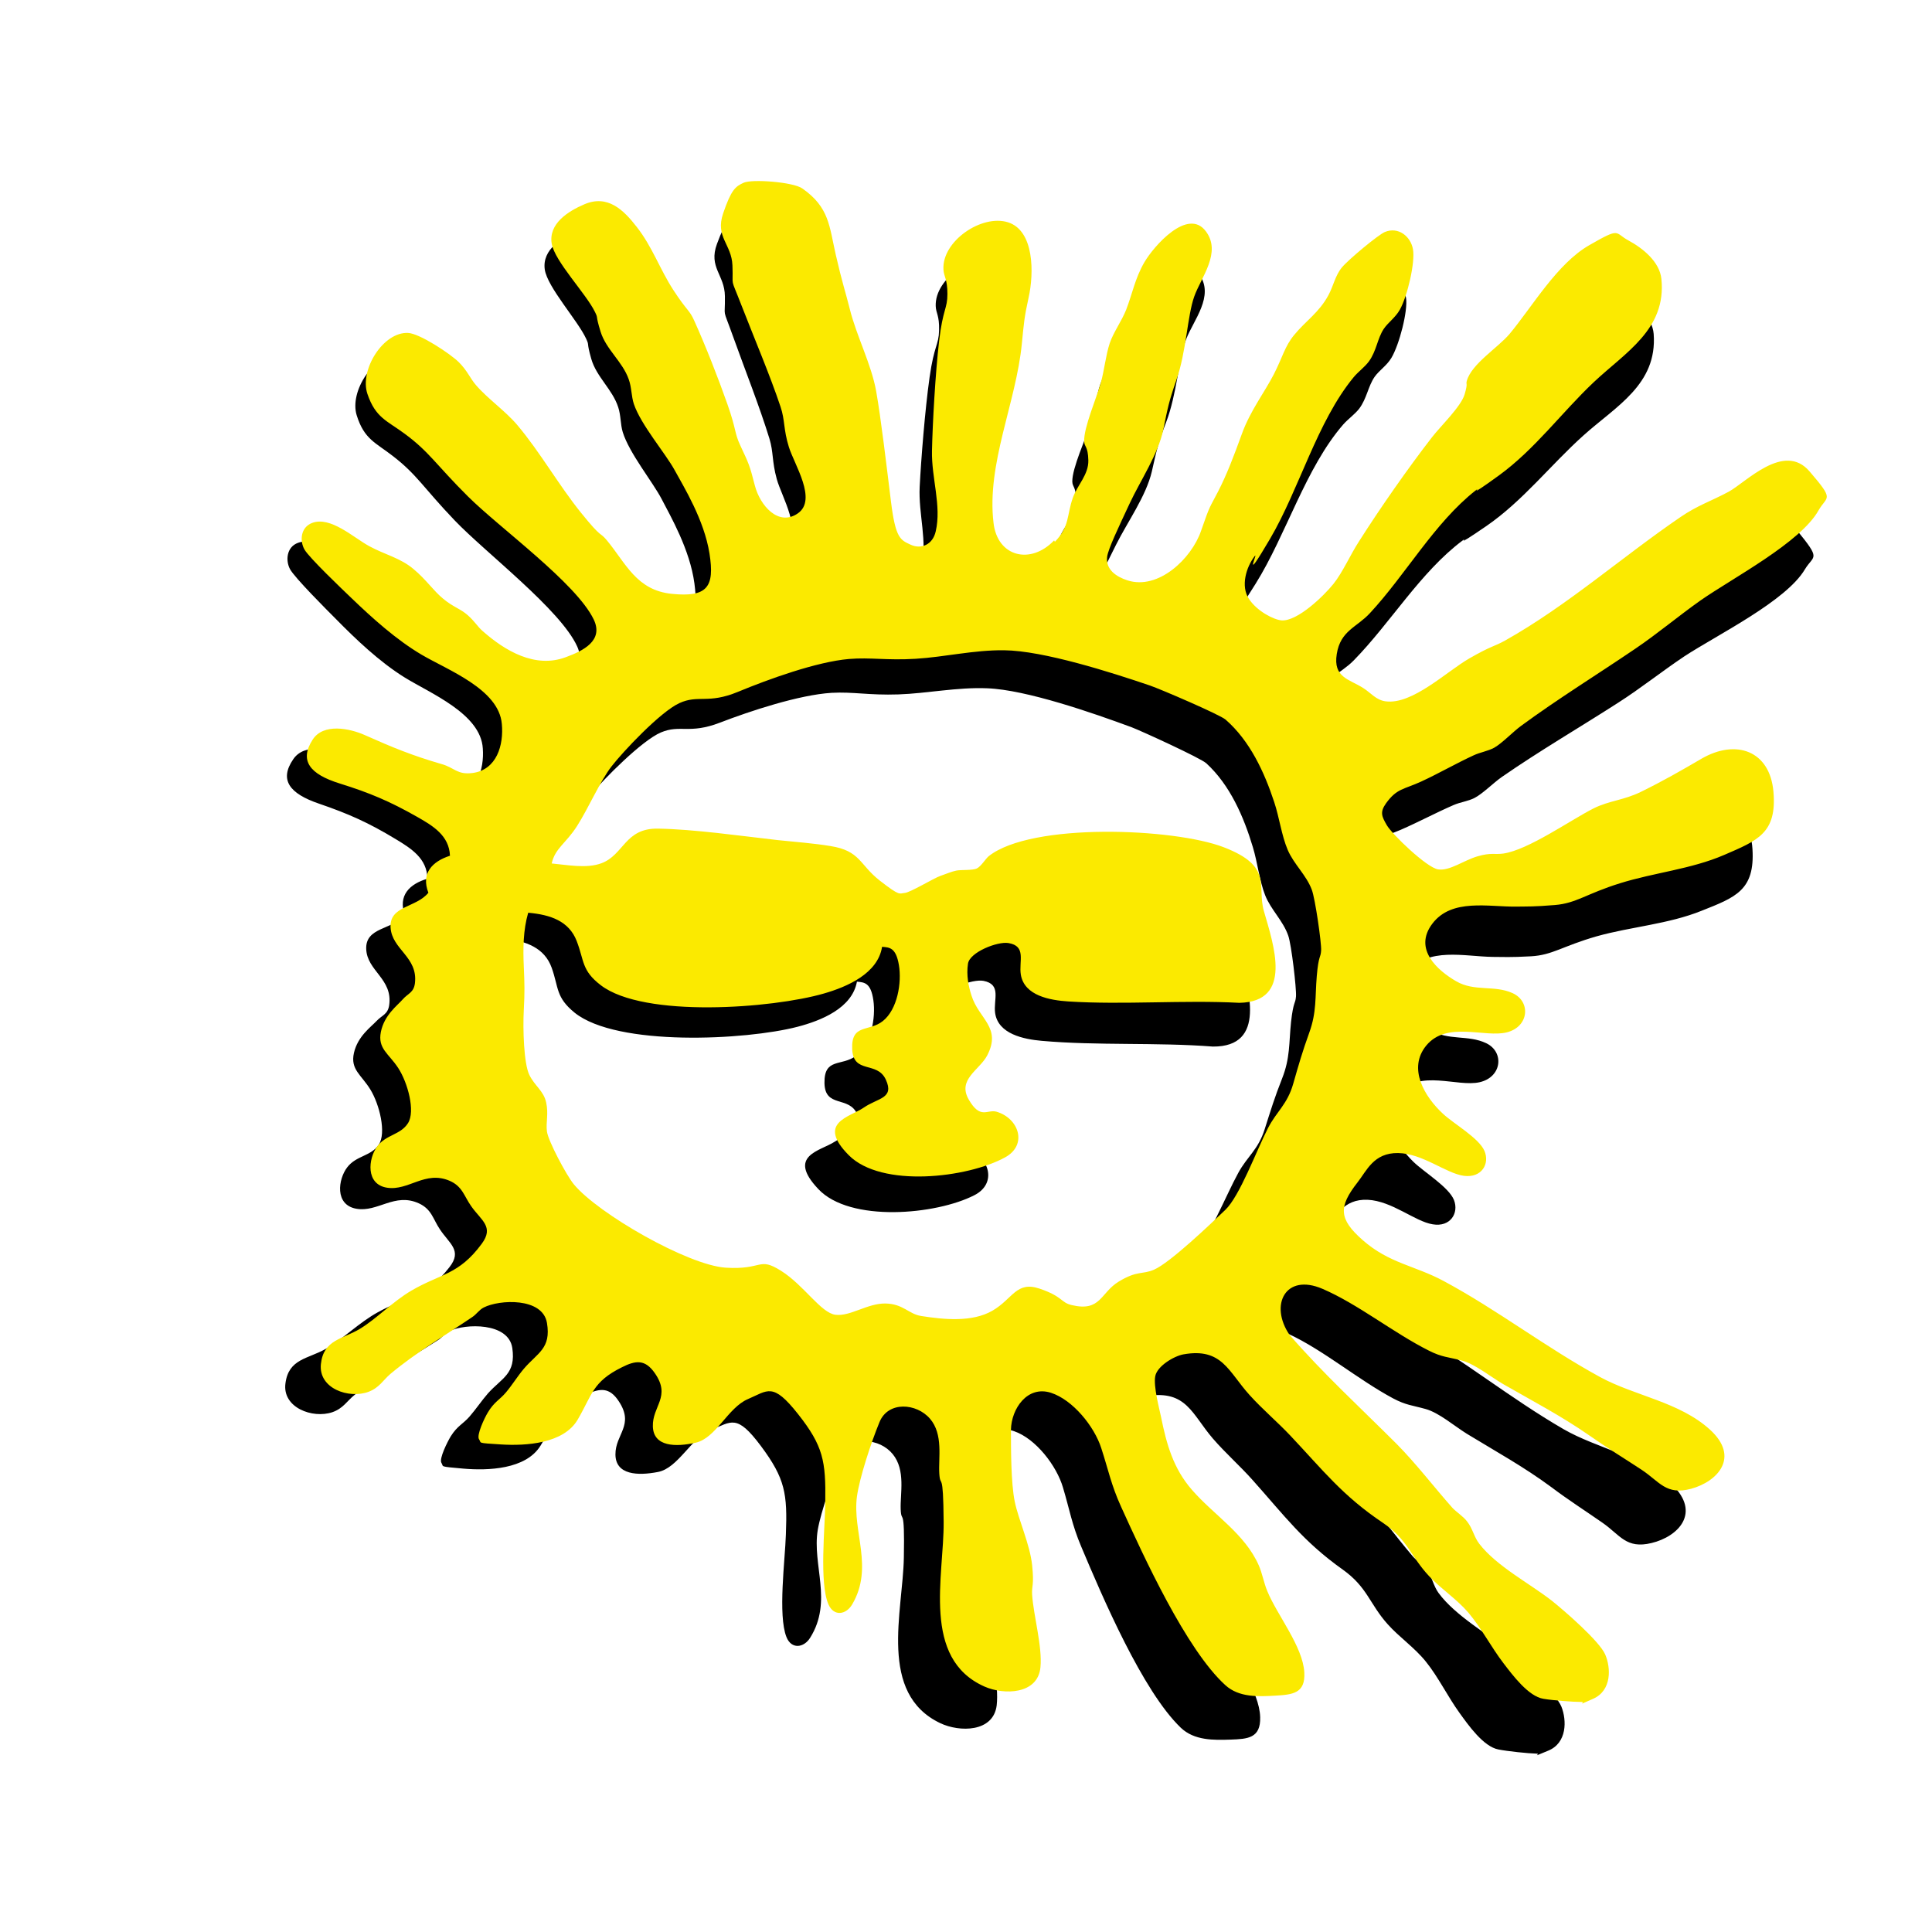
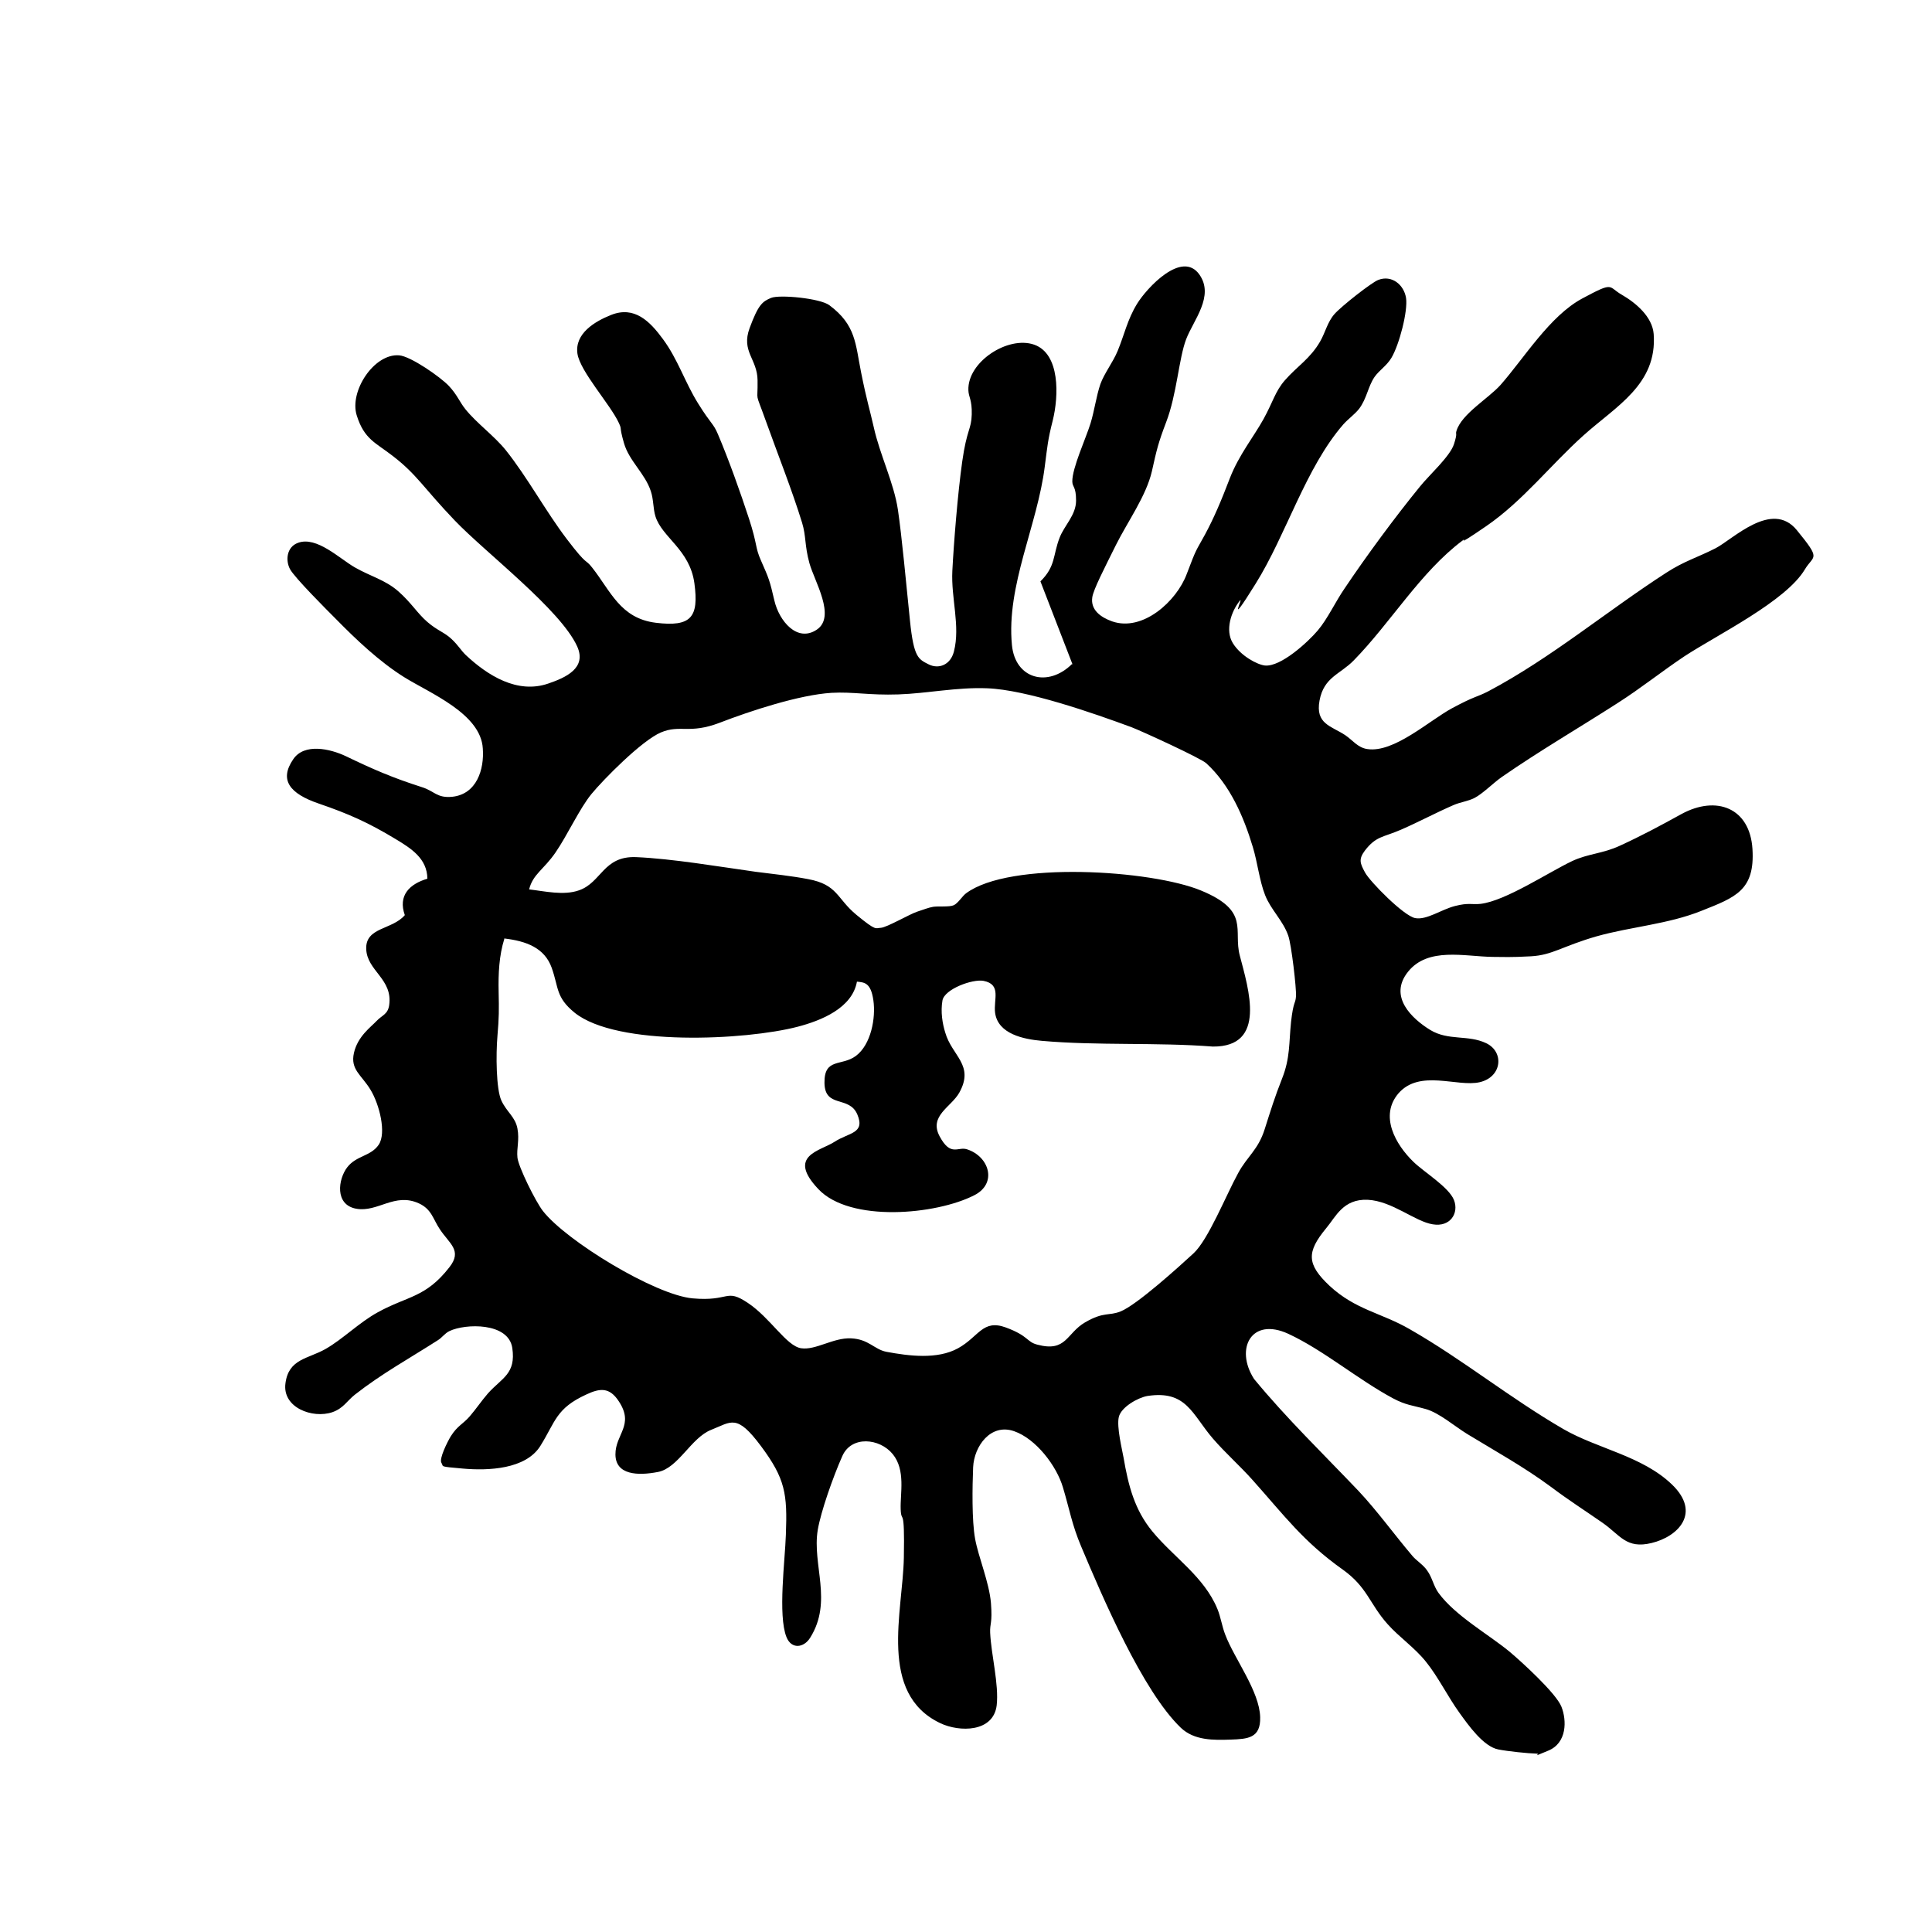
<svg xmlns="http://www.w3.org/2000/svg" id="Layer_1" version="1.1" viewBox="0 0 976 976">
  <defs>
    <style>
      .st0 {
        fill: #fbea00;
      }
    </style>
  </defs>
-   <path d="M525.6,293.7c7.8-7.7,6.2-13.1,9.7-22.1,2.4-6.2,8.3-11.4,8.3-18.7s-1.8-6.6-1.9-9.6c-.1-6.9,6.9-21.9,9.2-29.4,2-6.5,2.9-13.8,5-19.9,2-5.5,6.3-10.9,8.7-16.7,3.4-8.2,4.9-15.8,9.8-23.8,4.9-8,22.7-27.3,31.5-14.8,7.7,10.9-3,23-6.7,32.7s-4.7,27.9-10.1,41.9c-4,10.5-4.8,14-7.2,24.8-2.9,12.5-12.3,25.5-18.1,37.1-5.8,11.7-11.4,22.5-12,26.5-1,6.5,4.4,10.2,10,12.2,15.5,5.4,32.6-10.2,37.7-23.9,5.2-13.8,4.6-11.4,9.2-19.9s8.3-17.3,12.7-28.8c4.5-11.5,12.1-20.9,16.9-29.6s5.9-14,10.8-19.6c6.1-7,12.8-10.9,17.8-19.6,2.6-4.5,3.7-9.8,7.2-13.8s18.9-16.1,22.2-17.3c6.8-2.6,12.9,2.4,14,9.1,1,6.6-3.4,23.6-7.4,30.3-2.4,4-6.1,6.2-8.5,9.6-3.3,4.8-3.9,10.9-7.8,16.1-2.3,2.9-5.5,5.1-8,7.9-19.1,22-28.8,55.7-44.3,80.5-15.4,24.8-5.6,5.6-8,8.6-4.4,5.5-7.5,14.9-3.5,21.4s12.4,10.9,16.2,11.3c8,.8,21.7-11.8,26.7-17.7s8.9-14.5,13.6-21.3c11-16.4,25.6-36.2,38.1-51.5,4.4-5.5,15.1-15.1,17.1-21.3s.6-4.7,1.3-6.8c2.6-8.5,16.1-16.3,22.2-23.1,11.9-13.5,24.9-34.9,41.3-43.7s12.8-6,20-1.9c7.1,4.1,15.4,11.1,16.1,19.8,1.9,25.6-19.2,36.6-35.5,51.3-16.5,14.8-30.6,33.1-49.1,45.8-18.5,12.7-8,4.4-12,7.3-21.2,15.9-36.3,41.5-54.9,60.5-6.9,7.1-15.1,8.4-17.3,20.3s5.9,12.8,13,17.5c3.7,2.5,6.3,6.3,11.1,7,13.4,2.1,31.2-14.3,42.8-20.6,11.7-6.3,12.4-5.5,18.4-8.6,31.7-16.8,59.7-40.4,89.9-59.9,8.9-5.8,16-7.8,24.8-12.3s28.5-24.6,41.1-9.2c12.5,15.3,8.6,12.4,4.1,19.8-9.5,16.1-44.3,33.1-60.8,43.9-11.4,7.6-22.1,16.2-33.7,23.6-19.6,12.6-39.4,24.1-58.6,37.4-4.3,3-9.7,8.5-13.8,10.6-3.3,1.7-7.2,2.1-10.6,3.6-9,3.9-17.7,8.6-26.7,12.5s-12.4,3.1-18.1,10.5c-3.3,4.4-2.4,6.5.1,11.1s19.5,21.9,25.3,23,13.1-4.3,20.1-6.1,8.5-.6,13-1.1c12.6-1.5,34.2-15.9,46.2-21.6,8.1-3.8,15.4-3.7,24.2-7.8,11.3-5.2,20.4-10.1,31.1-16,17.5-9.5,34.5-3.2,35.8,17.7,1.3,20.9-8.6,24.4-25.7,31.2-16.9,6.8-35.5,8-53,12.9-17.4,5-22.3,9.5-33.2,10.1s-13.6.3-19.4.3c-14.2-.2-32.6-5.1-42.7,7.5-10.1,12.6,2.1,23.8,11.2,29.4,9.2,5.6,19.1,2.3,28.3,6.7s8,17.1-3.3,19.7c-11.3,2.6-30.2-6.7-41,5.6-9.8,11.4-1.5,25.9,7.6,34.7,5.4,5.2,17.8,12.7,20.4,19.2,2.6,6.6-1.8,13.8-10.7,12.3-9-1.4-20.5-11.8-32.9-12.4-12.4-.5-16.1,8.6-20.9,14.3-10,12.1-10,18.2,1.7,29.2,13.2,12.2,26.2,13.6,40.5,21.9,26.6,15.2,50.6,34.8,77.7,50.5,17.2,9.9,39.7,13.5,54.7,27.9,15,14.4,3.1,26.4-10.3,29.6-12.8,3.1-15.8-4-24.7-10.2s-17.1-11.4-26-18.1c-13.8-10.2-28-18-42.6-26.9-6.3-3.9-14-10.6-20.8-12.5s-9.9-1.9-16.5-5.4c-17.7-9.5-35.2-24.4-52.9-32.6-18.6-8.6-27.1,7.5-17.3,22.8,16.3,19.8,35,37.9,52.8,56.6,9.4,10,18.2,22.2,27.2,32.8,1.9,2.3,5.5,4.5,7.4,7.3,2.7,3.7,3.2,7.8,5.8,11.4,8.5,11.6,25.1,20.8,35.9,29.7,6.3,5.3,23.5,21,26.2,27.8s2.9,18.3-6.7,22.2c-9.6,4-3.6,1.5-5.7,1.5-4.5-.1-14.8-1.2-19.4-2.1-7.6-1.4-15.3-12.4-19.7-18.5-6-8.3-10.7-18.1-17-25.9-5.7-7.1-13.4-12.3-19.3-18.9-9.2-10.3-10.2-18.7-22.7-27.6-20-14.2-29.5-27.3-45.5-45.2-6.4-7.2-13.8-13.7-20.1-21-10.5-12.2-13.3-24.5-33-21.5-4.8.8-13.3,5.6-14.5,10.6s1.7,16.6,2.4,20.6c2.4,14,5.5,26.3,14.6,37.3,10.8,13.1,26.1,22.8,32.8,39.1,1.7,4.1,2.3,8.8,4,13.1,4.6,12.1,17.3,28.5,17.6,41.6.3,10.6-6.3,11-14.9,11.3s-18.4.5-25.2-6c-19.3-18.5-39.6-66.1-50.3-91.5-4.7-11.1-5.9-18.8-9.2-29.8-3.2-11-13.7-24.7-24.7-28.5-11.8-4.1-20.2,7.5-20.7,18.2-.4,9.8-.7,26.9,1,36.2,1.7,9.3,7.1,21.9,8,32.4.8,10.5-.6,10.1-.4,15,.5,11.1,4.5,26.1,3.3,36.7-1.7,13.7-18.8,13.6-28.5,9-31.5-15-18.9-56.3-18.4-83.6s-1.3-16.6-1.6-24.5,2.6-19.7-4-27.8-20.9-9.5-25.5,1c-4.7,10.6-10.8,27.9-12.4,37.3-2.9,17.7,7.7,36-3.8,54.4-3.2,5.2-9.5,6-12-.3-4.4-11-.7-39-.3-51.7.8-20.7-.3-28.3-12.6-44.8s-14.9-12.2-25.1-8.2-16.6,19.3-26.9,21.3-21.4,1.5-21.5-8.8,9.7-14.8,1.7-26.9c-4.7-7.2-9.5-6.7-16.5-3.4-15.2,7-15.4,13.5-23.1,25.9-7.4,11.9-26.4,12.6-39,11.5s-9.7-.9-11-2.9,3-10.6,4.7-13.4c3.3-5.3,6.2-6.2,9.5-10s6-7.9,9.3-11.7c7.1-7.9,14.2-9.8,12.3-22.9s-23.8-12.4-31.7-8.6c-2.4,1.1-3.8,3.4-6,4.7-14.2,9.1-28.4,16.9-41.9,27.5-3.9,3.1-5.8,6.9-11.3,8.8-10,3.4-25.4-2.3-23.7-14.6,1.6-12.4,11.4-12.3,20.2-17.3s17-13.4,26.5-18.6c15.1-8.3,24.1-7.3,36.1-22.7,6.7-8.5,0-11.9-4.8-19.2-3.5-5.2-4.1-10.1-10.6-13.1-12.3-5.6-20.8,4.7-31.7,2.7s-9.1-14.9-4.5-20.9,11.9-5.5,15.9-11.4.4-20.4-4.2-27.9c-4.6-7.5-10.2-10.1-8.3-18.5s8.6-13.1,11.4-16.1c2.8-3,5.7-3.3,6.4-8,1.9-13.3-11.2-17.3-11.6-28.4s13.1-9.6,19.5-17.1c-3.5-9.9,2.3-15.7,11.4-18.4-.1-10.2-8.2-15.3-16-20-13.7-8.3-23.8-12.8-38.7-17.9-15-5.1-20.2-12-13.1-22.4,5.6-8.4,18.8-5.3,26.6-1.6,13.7,6.6,23.6,10.9,38.3,15.6,6.5,2,7.7,5.7,15.5,4.9,12.3-1.3,16.2-13.8,15.4-24.4-1-17.6-26.7-27.9-39.7-36-12.5-7.8-24.4-19.1-34.6-29.5-4.5-4.5-20.8-20.8-23.1-25.1s-1.8-11.2,4.1-13.3c9.4-3.4,20.8,7.9,28.6,12.4,7.8,4.5,15.4,6.3,22,12.1,6.6,5.8,9.6,11.1,14.7,15.5,5.1,4.4,8.6,5.2,12.2,8.6s4.7,5.7,7.2,8.1c11.1,10.4,26.1,19.8,41.7,14.4,8.8-3,19.5-7.8,14.6-18.7-8.4-18.6-46.2-47.3-61.9-63.7-15.7-16.4-19-23.1-31.2-32.5-8.7-6.8-14.5-8.4-18.3-20.6s8.8-31.3,21.4-30.3c5.8.4,21,11,25.2,15.5s5.4,8.1,8.3,11.7c5.8,7.2,14.4,13.3,20.4,20.7,11,13.8,20.1,30.8,30.9,45,10.8,14.2,9,9.5,12.8,14.4,9.3,11.8,14.2,25.6,32.1,27.8s21.8-2.8,19.5-19.9c-2.3-17.1-12-33.8-16.5-42.5s-16.4-23.2-19.7-33.9c-1.2-3.9-.9-8.4-2.3-12.6-2.9-9-11-15.3-13.6-24.4s-.8-6.3-2.6-10.2c-4.3-9.3-19.6-26-20.9-35-1.4-10.1,8.7-16.2,17-19.5,11.8-4.7,19.6,3.2,26.2,12.2,7.6,10.3,11,21.6,17.7,32.4s7.7,10,10.1,15.7c5.4,12.7,11.4,29.5,15.7,42.7,4.3,13.2,3,14.3,6,21,4.1,9.3,4.4,10,6.8,20.3s11.5,21.3,21.4,14.7-1.2-24.5-3.7-33.6-1.6-13.5-3.7-20.4c-4.9-16-12.5-35.2-18.3-51.4s-4-8.4-4.2-20.6c-.1-10.8-8.4-14.5-4-26.4,4.4-11.9,6.5-13.4,10.8-15.2s24.9.2,29.5,3.7c13.4,10,13.1,19.4,16,33.9,2.9,14.5,4.3,18.4,6.4,27.7,3,13.7,10.2,28.2,12.2,41.7,2,13.6,4.2,37.4,6.1,56.1s4.3,19.4,9.4,22,11.1.3,12.8-6.5c3.3-12.8-1.5-26.9-.8-40.7.7-13.8,2.7-39,5-55.3s4.6-16.1,4.8-23.7-1.6-8.7-1.7-12.3c-.5-14.3,20-27.6,33.2-23s12.5,26,9.4,38.4c-2.5,9.8-2.7,13.1-4,23.1-3.7,29.8-19.5,60.2-16.6,90.2,1.6,17.2,18.2,21.7,30.4,9.6l.4.7ZM254.8,474.2c-2.7,8.6-3.1,17.8-2.9,26.8.2,9.2.2,13-.6,22.3s-.7,26.9,2,32.7c2.7,5.8,7,8.2,8.1,14.1s-.5,10,0,14.7,9.2,22.3,12.9,27c11.8,15.1,56.6,42.4,75.6,44.1,19,1.7,16.5-5.3,27.9,2.3s19.5,21.8,26.9,22.9c7.4,1.1,16.2-5.4,25.2-5s11.7,5.6,17.9,6.8c11.3,2.1,25.7,4,36.2-1.8s12.4-14.8,24.1-10.5c11.7,4.3,10.4,7.3,16,8.7,14.7,3.9,14.6-5.8,24.1-11.3,9.5-5.5,11.9-3.1,17.9-5.5,8.2-3.3,29.3-22.4,36.8-29.3s16.4-29.3,22.6-40.6c4.6-8.5,10.1-11.7,13.4-22.2,3.1-9.7,5-16,8.8-25.6,4.1-10.4,3.4-17.8,4.5-28.5,1.2-10.7,2.2-9,2.5-12.9s-2.3-26.2-3.9-30.7c-2.6-7.6-8.8-13.1-11.7-20.5-2.9-7.4-3.8-16.4-6.2-24.3-4.6-15.3-11.5-31.3-23.5-42.3-2.8-2.6-32.5-16.2-37.7-18.2-19.2-7.1-53.3-19-73.1-19.7-15.2-.6-30.1,2.6-44.8,3.1s-22.8-1.4-33.7-.8c-16.4,1-41.2,9.2-56.5,15.1-15.4,5.9-20,.8-29.7,4.9s-29.1,23.8-35.1,31.1c-6,7.3-12.2,20.9-18.2,29.6s-11.4,10.9-13.3,18.6c7.8.9,17.4,3.2,25.1.5,11.5-3.9,12.3-17.5,29-16.8,18.3.8,41.8,4.8,60.3,7.4,8.6,1.1,18.2,2.1,26.5,3.7,15.1,2.8,14.4,9.8,24.5,18.1,10.2,8.4,9.5,6.6,12.3,6.5s14.8-7,18.2-8.1,5.8-2.1,8.2-2.5,8.2.2,10.4-.8,4.4-4.7,6.2-6c22-16.5,93.8-11.8,118.8-1.4,24.9,10.3,16.1,19.9,19.5,32.8,4.4,16.9,13.8,46.2-13.6,46-28.3-2.2-58.4-.4-86.5-2.9-9-.8-22-3.4-23.5-14.1-.9-6.8,3.4-14.4-5.9-16.2-5.5-1-19.6,4.1-20.7,9.9-1,5.8,0,11.7,1.4,16.2,3.4,11.9,14.9,16.4,7.1,30.4-4.1,7.3-15.5,11.7-9.9,22.1s9.2,5,13.8,6.5c11.2,3.6,15.5,17.2,3.7,23.2-19.3,9.9-62.8,13.9-78.8-3.1-16.1-17,1-19.2,8.2-23.9s15.6-4.1,11.5-13.8-16.4-3-16.6-15.9,8.7-8.3,15.9-13.7c7.6-5.7,10.1-19.1,8.8-28.1s-4.6-9-8.3-9.4c-2.4,13.4-18.1,19.7-30,22.8-26.1,6.8-91.2,10.1-112.6-7.1-9.6-7.8-8-12.6-11.6-22.7s-12.9-13.5-23.9-14.8h-.2Z" />
-   <path class="st0" d="M532.9,273.7c7.6-7.9,5.9-13.3,9.1-22.3,2.2-6.3,8-11.6,7.8-18.9s-2-6.6-2.1-9.5c-.3-6.9,6.3-22.1,8.4-29.6,1.8-6.5,2.5-13.9,4.5-20,1.9-5.6,6-11.1,8.3-16.9,3.2-8.3,4.5-15.9,9.2-24s22-27.9,31.1-15.6c8,10.7-2.4,23.1-5.9,32.9s-4,28-9,42.1c-3.7,10.6-4.4,14.1-6.6,25-2.6,12.6-11.6,25.8-17.1,37.6s-10.8,22.8-11.3,26.8c-.8,6.5,4.7,10.1,10.3,11.9,15.6,5,32.3-11,37.1-24.9s4.3-11.5,8.7-20.1,7.8-17.5,12-29.1,11.6-21.2,16.1-30,5.5-14.1,10.3-19.9c5.9-7.2,12.5-11.2,17.3-20.1,2.5-4.6,3.4-9.9,6.8-14s18.5-16.6,21.7-17.9c6.7-2.8,13,2.1,14.2,8.7s-2.8,23.7-6.6,30.5c-2.3,4.1-5.9,6.4-8.2,9.8-3.2,4.9-3.6,11-7.4,16.3-2.2,3-5.4,5.2-7.8,8.1-18.5,22.5-27.4,56.4-42.2,81.6s-5.5,5.7-7.8,8.8c-4.3,5.6-7.1,15.1-2.9,21.5s12.7,10.6,16.5,10.9c8,.6,21.4-12.4,26.2-18.4s8.5-14.7,13-21.6c10.6-16.7,24.7-36.9,36.8-52.5,4.3-5.6,14.7-15.5,16.5-21.7s.5-4.7,1.1-6.8c2.4-8.6,15.7-16.7,21.6-23.7,11.5-13.8,24-35.5,40.2-44.8s12.6-6.3,19.9-2.4c7.2,3.9,15.7,10.7,16.6,19.4,2.6,25.5-18.2,37.1-34.2,52.2-16.1,15.2-29.7,33.9-47.9,47.1s-7.9,4.6-11.8,7.6c-20.8,16.4-35.2,42.4-53.3,61.9-6.7,7.3-14.9,8.8-16.8,20.7s6.2,12.6,13.4,17.2c3.8,2.4,6.5,6.1,11.3,6.7,13.5,1.8,30.8-15.1,42.3-21.7s12.3-5.8,18.2-9.1c31.3-17.6,58.6-41.9,88.3-62.2,8.7-6,15.8-8.2,24.5-12.9s27.9-25.3,40.8-10.3,8.9,12.2,4.6,19.7c-9.1,16.3-43.4,34.2-59.6,45.5-11.2,7.9-21.7,16.8-33.1,24.5-19.3,13.1-38.8,25.1-57.6,38.9-4.2,3.1-9.5,8.7-13.5,11-3.3,1.8-7.1,2.3-10.5,3.9-8.9,4.1-17.5,9.1-26.4,13.2s-12.3,3.4-17.8,11c-3.2,4.5-2.2,6.6.4,11.1s20.1,21.4,25.9,22.3,13-4.6,19.9-6.6,8.5-.8,13-1.4c12.6-1.8,33.8-16.8,45.6-22.8,8-4,15.3-4.1,24-8.4,11.2-5.5,20.1-10.6,30.7-16.8,17.2-9.9,34.4-4.1,36.2,16.8s-8,24.6-24.9,31.9c-16.7,7.2-35.3,8.9-52.6,14.3-17.3,5.4-22,10.1-32.9,11s-13.6.7-19.4.8c-14.2.2-32.7-4.3-42.5,8.6s2.7,23.7,12,29.1,19.2,1.8,28.5,6,8.4,16.9-2.8,19.8-30.4-5.9-40.8,6.7c-9.5,11.6-.8,25.9,8.5,34.5,5.5,5.1,18.1,12.2,20.9,18.7s-1.4,13.8-10.4,12.6-20.8-11.3-33.2-11.5-15.9,9-20.5,14.8c-9.7,12.4-9.5,18.5,2.5,29.1,13.5,11.9,26.5,12.9,41.1,20.8,27,14.5,51.5,33.5,79,48.5,17.5,9.5,40,12.5,55.4,26.5s3.8,26.3-9.5,29.9c-12.7,3.4-15.9-3.6-25-9.6s-17.4-11-26.5-17.4c-14.1-9.8-28.5-17.3-43.3-25.8-6.4-3.7-14.3-10.2-21.1-12s-9.9-1.6-16.6-5c-17.9-9-35.8-23.5-53.7-31.2-18.8-8.1-26.9,8.2-16.7,23.2,16.8,19.4,36,37,54.2,55.2,9.7,9.8,18.8,21.7,28,32.1,2,2.2,5.6,4.4,7.6,7.1,2.8,3.6,3.4,7.7,6.1,11.2,8.8,11.4,25.6,20.1,36.7,28.8,6.4,5.1,24,20.4,26.9,27.1s3.4,18.2-6.1,22.4-3.6,1.6-5.7,1.6c-4.5,0-14.8-.8-19.4-1.6-7.6-1.2-15.6-12-20.2-18-6.2-8.1-11.2-17.8-17.7-25.5-5.9-6.9-13.7-11.9-19.8-18.4-9.5-10.1-10.7-18.4-23.4-27-20.4-13.7-30.2-26.5-46.7-44-6.6-7-14.1-13.3-20.6-20.5-10.8-11.9-13.9-24.1-33.5-20.6-4.8.9-13.2,5.9-14.2,11s2.1,16.6,2.9,20.5c2.8,13.9,6.2,26.1,15.6,36.9,11.1,12.8,26.7,22.1,33.8,38.2,1.8,4.1,2.5,8.7,4.3,13,4.9,12,18,28,18.7,41.1.6,10.6-6,11.2-14.6,11.7s-18.4,1-25.3-5.3c-19.8-18-41.3-65.1-52.7-90.2-5-11-6.4-18.6-10-29.6-3.5-10.9-14.3-24.3-25.4-27.9-11.9-3.8-20,8-20.2,18.7,0,9.8,0,26.9,1.9,36.2s7.7,21.7,8.8,32.2-.3,10.1,0,15c.8,11.1,5.2,26,4.2,36.6-1.3,13.7-18.4,14.1-28.3,9.7-31.9-14.2-20.4-55.8-20.6-83.1s-1.7-16.6-2.2-24.5,2.1-19.8-4.7-27.7-21.1-9-25.5,1.7-10.1,28.2-11.4,37.6c-2.4,17.8,8.6,35.8-2.4,54.5-3.1,5.3-9.3,6.2-12,0-4.7-10.9-1.7-39-1.6-51.7.3-20.7-1-28.3-13.8-44.5s-15.2-11.8-25.3-7.5-16.1,19.7-26.3,22-21.4,2.1-21.7-8.2,9.3-15,1-26.9c-4.9-7.1-9.7-6.5-16.6-3-15,7.4-15,13.9-22.4,26.5-7.1,12.1-26.1,13.3-38.7,12.5s-9.7-.6-11.1-2.6,2.7-10.7,4.4-13.5c3.2-5.4,6-6.4,9.2-10.2s5.8-8.1,9-11.9c6.9-8.1,13.9-10.2,11.7-23.2s-24.1-11.8-31.9-7.8c-2.4,1.2-3.7,3.5-5.9,4.9-14,9.5-28,17.6-41.2,28.6-3.8,3.2-5.6,7-11.1,9.1-9.9,3.7-25.4-1.6-24.1-14s11.1-12.6,19.7-17.8,16.6-13.8,26-19.3c14.9-8.7,23.9-7.9,35.5-23.6,6.5-8.7-.3-11.9-5.3-19.1-3.6-5.1-4.4-10-10.9-12.8-12.4-5.3-20.7,5.2-31.6,3.5s-9.5-14.7-5-20.8,11.8-5.8,15.6-11.8-.1-20.4-4.9-27.8-10.5-9.8-8.8-18.3,8.3-13.3,11-16.4,5.6-3.4,6.2-8.2c1.6-13.3-11.6-17-12.3-28.1s12.8-9.9,19.1-17.6c-3.8-9.8,1.9-15.8,10.9-18.7-.4-10.2-8.6-15.1-16.5-19.6-13.9-7.9-24.1-12.2-39.2-16.9s-20.5-11.5-13.7-22.1c5.4-8.5,18.7-5.8,26.5-2.3,13.9,6.2,23.9,10.3,38.7,14.6,6.5,1.8,7.8,5.5,15.6,4.5,12.3-1.6,15.8-14.2,14.8-24.8-1.5-17.6-27.4-27.2-40.6-35-12.7-7.5-24.9-18.5-35.4-28.6-4.6-4.4-21.3-20.3-23.7-24.5s-2.1-11.1,3.8-13.4c9.3-3.6,21,7.4,28.9,11.7s15.6,5.9,22.3,11.5,9.9,10.8,15.1,15.1c5.2,4.3,8.7,5,12.4,8.3s4.8,5.6,7.4,7.9c11.4,10.1,26.6,19.1,42.1,13.3,8.7-3.2,19.3-8.3,14.1-19.1-8.9-18.4-47.4-46.1-63.5-62.1s-19.6-22.6-32-31.7c-8.9-6.6-14.7-8-18.8-20.1s8-31.5,20.6-30.8c5.8.3,21.3,10.5,25.6,14.8s5.6,8,8.6,11.5c6,7,14.7,12.9,20.9,20.2,11.4,13.5,20.9,30.3,32.1,44.2s9.2,9.3,13.2,14.1c9.6,11.6,14.9,25.2,32.8,27s21.7-3.4,19-20.4-12.9-33.5-17.6-42.1-17-22.8-20.6-33.4c-1.3-3.9-1.1-8.4-2.6-12.5-3.1-8.9-11.4-15-14.2-24s-1-6.3-2.9-10.1c-4.5-9.2-20.3-25.5-21.8-34.4-1.7-10.1,8.3-16.4,16.5-19.9,11.7-5,19.7,2.7,26.5,11.5,7.9,10.1,11.6,21.3,18.5,31.9s8,9.8,10.5,15.4c5.7,12.6,12.2,29.2,16.8,42.3,4.6,13.1,3.4,14.2,6.5,20.8,4.3,9.2,4.7,9.9,7.3,20.1s12,21,21.8,14.1-1.8-24.5-4.6-33.5-1.9-13.5-4.2-20.3c-5.3-15.9-13.4-34.9-19.6-50.9s-4.2-8.3-4.7-20.5c-.4-10.8-8.8-14.3-4.7-26.3s6.2-13.6,10.4-15.5,24.9-.4,29.6,2.9c13.7,9.6,13.6,19.1,16.9,33.5s4.8,18.3,7.1,27.5c3.4,13.6,10.9,27.9,13.3,41.4,2.4,13.5,5.2,37.3,7.5,55.9s4.8,19.3,10,21.7,11.1,0,12.6-6.8c3-12.9-2.2-26.9-1.9-40.7s1.7-39.1,3.6-55.4,4.2-16.2,4.2-23.8-1.8-8.7-2-12.3c-.9-14.3,19.3-28.1,32.6-23.9s13.2,25.7,10.4,38.1c-2.2,9.9-2.4,13.2-3.4,23.2-2.9,29.9-17.9,60.7-14.3,90.6,2,17.2,18.8,21.2,30.6,8.8l.4.7ZM266.8,461.2c-2.5,8.7-2.6,17.9-2.2,26.9.4,9.2.5,13,0,22.3s0,26.9,2.8,32.6,7.2,8,8.5,13.9-.2,10,.4,14.7,9.8,22.1,13.6,26.7c12.2,14.8,57.7,40.9,76.7,42.1s16.4-5.7,28,1.6,20.1,21.3,27.5,22.2,16.1-5.8,25.1-5.7,11.8,5.3,18.1,6.3c11.4,1.8,25.8,3.3,36.1-2.7s12-15.1,23.8-11.1,10.6,7,16.2,8.3c14.8,3.5,14.4-6.2,23.8-11.9s11.8-3.4,17.8-6c8.1-3.5,28.7-23.2,36-30.2s15.6-29.7,21.5-41.2c4.4-8.6,9.8-12,12.8-22.5,2.8-9.8,4.6-16.1,8.1-25.8,3.8-10.5,2.9-17.9,3.8-28.6s2-9.1,2.2-13-3-26.1-4.7-30.6c-2.8-7.5-9.1-12.9-12.2-20.2s-4.2-16.3-6.8-24.1c-5-15.2-12.3-31-24.6-41.7-2.9-2.5-32.9-15.4-38.2-17.2-19.4-6.6-53.8-17.6-73.6-17.8-15.2-.2-30,3.4-44.7,4.3s-22.8-.8-33.7.1c-16.4,1.4-40.9,10.3-56.1,16.6s-20,1.3-29.6,5.7-28.5,24.5-34.3,32-11.7,21.2-17.4,30.1-11.1,11.2-12.8,18.9c7.8.7,17.5,2.7,25.1-.1,11.4-4.2,11.8-17.8,28.6-17.5,18.3.3,41.9,3.7,60.5,5.8,8.6.9,18.2,1.6,26.6,3,15.2,2.4,14.6,9.4,25,17.5,10.4,8.1,9.7,6.4,12.5,6.2s14.6-7.4,18-8.6,5.7-2.2,8.1-2.7,8.2,0,10.4-1.1,4.3-4.8,6-6.2c21.6-17.1,93.5-14.2,118.7-4.5s16.6,19.5,20.3,32.3c4.8,16.8,15,45.8-12.4,46.3-28.3-1.5-58.4,1.1-86.5-.7-9-.6-22.1-2.8-23.9-13.5-1.1-6.8,3-14.5-6.3-16-5.5-.9-19.5,4.6-20.4,10.4s.3,11.7,1.8,16.2c3.7,11.8,15.3,16,7.9,30.2-3.9,7.4-15.2,12.1-9.3,22.3s9.3,4.8,14,6.1c11.3,3.3,15.9,16.8,4.3,23.1-19,10.4-62.4,15.5-78.9-1.1s.5-19.2,7.6-24.1,15.5-4.5,11.1-14.1-16.5-2.6-17-15.5,8.5-8.5,15.5-14.1c7.4-5.9,9.6-19.4,8.1-28.3s-4.8-8.9-8.5-9.2c-2.1,13.5-17.6,20.2-29.4,23.6-25.9,7.5-90.9,12.5-112.7-4.2-9.8-7.5-8.3-12.4-12.2-22.4s-13.2-13.2-24.3-14.2h-.2Z" />
+   <path d="M525.6,293.7c7.8-7.7,6.2-13.1,9.7-22.1,2.4-6.2,8.3-11.4,8.3-18.7s-1.8-6.6-1.9-9.6c-.1-6.9,6.9-21.9,9.2-29.4,2-6.5,2.9-13.8,5-19.9,2-5.5,6.3-10.9,8.7-16.7,3.4-8.2,4.9-15.8,9.8-23.8,4.9-8,22.7-27.3,31.5-14.8,7.7,10.9-3,23-6.7,32.7s-4.7,27.9-10.1,41.9c-4,10.5-4.8,14-7.2,24.8-2.9,12.5-12.3,25.5-18.1,37.1-5.8,11.7-11.4,22.5-12,26.5-1,6.5,4.4,10.2,10,12.2,15.5,5.4,32.6-10.2,37.7-23.9,5.2-13.8,4.6-11.4,9.2-19.9s8.3-17.3,12.7-28.8c4.5-11.5,12.1-20.9,16.9-29.6s5.9-14,10.8-19.6c6.1-7,12.8-10.9,17.8-19.6,2.6-4.5,3.7-9.8,7.2-13.8s18.9-16.1,22.2-17.3c6.8-2.6,12.9,2.4,14,9.1,1,6.6-3.4,23.6-7.4,30.3-2.4,4-6.1,6.2-8.5,9.6-3.3,4.8-3.9,10.9-7.8,16.1-2.3,2.9-5.5,5.1-8,7.9-19.1,22-28.8,55.7-44.3,80.5-15.4,24.8-5.6,5.6-8,8.6-4.4,5.5-7.5,14.9-3.5,21.4s12.4,10.9,16.2,11.3c8,.8,21.7-11.8,26.7-17.7s8.9-14.5,13.6-21.3c11-16.4,25.6-36.2,38.1-51.5,4.4-5.5,15.1-15.1,17.1-21.3s.6-4.7,1.3-6.8c2.6-8.5,16.1-16.3,22.2-23.1,11.9-13.5,24.9-34.9,41.3-43.7s12.8-6,20-1.9c7.1,4.1,15.4,11.1,16.1,19.8,1.9,25.6-19.2,36.6-35.5,51.3-16.5,14.8-30.6,33.1-49.1,45.8-18.5,12.7-8,4.4-12,7.3-21.2,15.9-36.3,41.5-54.9,60.5-6.9,7.1-15.1,8.4-17.3,20.3s5.9,12.8,13,17.5c3.7,2.5,6.3,6.3,11.1,7,13.4,2.1,31.2-14.3,42.8-20.6,11.7-6.3,12.4-5.5,18.4-8.6,31.7-16.8,59.7-40.4,89.9-59.9,8.9-5.8,16-7.8,24.8-12.3s28.5-24.6,41.1-9.2c12.5,15.3,8.6,12.4,4.1,19.8-9.5,16.1-44.3,33.1-60.8,43.9-11.4,7.6-22.1,16.2-33.7,23.6-19.6,12.6-39.4,24.1-58.6,37.4-4.3,3-9.7,8.5-13.8,10.6-3.3,1.7-7.2,2.1-10.6,3.6-9,3.9-17.7,8.6-26.7,12.5s-12.4,3.1-18.1,10.5c-3.3,4.4-2.4,6.5.1,11.1s19.5,21.9,25.3,23,13.1-4.3,20.1-6.1,8.5-.6,13-1.1c12.6-1.5,34.2-15.9,46.2-21.6,8.1-3.8,15.4-3.7,24.2-7.8,11.3-5.2,20.4-10.1,31.1-16,17.5-9.5,34.5-3.2,35.8,17.7,1.3,20.9-8.6,24.4-25.7,31.2-16.9,6.8-35.5,8-53,12.9-17.4,5-22.3,9.5-33.2,10.1s-13.6.3-19.4.3c-14.2-.2-32.6-5.1-42.7,7.5-10.1,12.6,2.1,23.8,11.2,29.4,9.2,5.6,19.1,2.3,28.3,6.7s8,17.1-3.3,19.7c-11.3,2.6-30.2-6.7-41,5.6-9.8,11.4-1.5,25.9,7.6,34.7,5.4,5.2,17.8,12.7,20.4,19.2,2.6,6.6-1.8,13.8-10.7,12.3-9-1.4-20.5-11.8-32.9-12.4-12.4-.5-16.1,8.6-20.9,14.3-10,12.1-10,18.2,1.7,29.2,13.2,12.2,26.2,13.6,40.5,21.9,26.6,15.2,50.6,34.8,77.7,50.5,17.2,9.9,39.7,13.5,54.7,27.9,15,14.4,3.1,26.4-10.3,29.6-12.8,3.1-15.8-4-24.7-10.2s-17.1-11.4-26-18.1c-13.8-10.2-28-18-42.6-26.9-6.3-3.9-14-10.6-20.8-12.5s-9.9-1.9-16.5-5.4c-17.7-9.5-35.2-24.4-52.9-32.6-18.6-8.6-27.1,7.5-17.3,22.8,16.3,19.8,35,37.9,52.8,56.6,9.4,10,18.2,22.2,27.2,32.8,1.9,2.3,5.5,4.5,7.4,7.3,2.7,3.7,3.2,7.8,5.8,11.4,8.5,11.6,25.1,20.8,35.9,29.7,6.3,5.3,23.5,21,26.2,27.8s2.9,18.3-6.7,22.2c-9.6,4-3.6,1.5-5.7,1.5-4.5-.1-14.8-1.2-19.4-2.1-7.6-1.4-15.3-12.4-19.7-18.5-6-8.3-10.7-18.1-17-25.9-5.7-7.1-13.4-12.3-19.3-18.9-9.2-10.3-10.2-18.7-22.7-27.6-20-14.2-29.5-27.3-45.5-45.2-6.4-7.2-13.8-13.7-20.1-21-10.5-12.2-13.3-24.5-33-21.5-4.8.8-13.3,5.6-14.5,10.6s1.7,16.6,2.4,20.6c2.4,14,5.5,26.3,14.6,37.3,10.8,13.1,26.1,22.8,32.8,39.1,1.7,4.1,2.3,8.8,4,13.1,4.6,12.1,17.3,28.5,17.6,41.6.3,10.6-6.3,11-14.9,11.3s-18.4.5-25.2-6c-19.3-18.5-39.6-66.1-50.3-91.5-4.7-11.1-5.9-18.8-9.2-29.8-3.2-11-13.7-24.7-24.7-28.5-11.8-4.1-20.2,7.5-20.7,18.2-.4,9.8-.7,26.9,1,36.2,1.7,9.3,7.1,21.9,8,32.4.8,10.5-.6,10.1-.4,15,.5,11.1,4.5,26.1,3.3,36.7-1.7,13.7-18.8,13.6-28.5,9-31.5-15-18.9-56.3-18.4-83.6s-1.3-16.6-1.6-24.5,2.6-19.7-4-27.8-20.9-9.5-25.5,1c-4.7,10.6-10.8,27.9-12.4,37.3-2.9,17.7,7.7,36-3.8,54.4-3.2,5.2-9.5,6-12-.3-4.4-11-.7-39-.3-51.7.8-20.7-.3-28.3-12.6-44.8s-14.9-12.2-25.1-8.2-16.6,19.3-26.9,21.3-21.4,1.5-21.5-8.8,9.7-14.8,1.7-26.9c-4.7-7.2-9.5-6.7-16.5-3.4-15.2,7-15.4,13.5-23.1,25.9-7.4,11.9-26.4,12.6-39,11.5s-9.7-.9-11-2.9,3-10.6,4.7-13.4c3.3-5.3,6.2-6.2,9.5-10s6-7.9,9.3-11.7c7.1-7.9,14.2-9.8,12.3-22.9s-23.8-12.4-31.7-8.6c-2.4,1.1-3.8,3.4-6,4.7-14.2,9.1-28.4,16.9-41.9,27.5-3.9,3.1-5.8,6.9-11.3,8.8-10,3.4-25.4-2.3-23.7-14.6,1.6-12.4,11.4-12.3,20.2-17.3s17-13.4,26.5-18.6c15.1-8.3,24.1-7.3,36.1-22.7,6.7-8.5,0-11.9-4.8-19.2-3.5-5.2-4.1-10.1-10.6-13.1-12.3-5.6-20.8,4.7-31.7,2.7s-9.1-14.9-4.5-20.9,11.9-5.5,15.9-11.4.4-20.4-4.2-27.9c-4.6-7.5-10.2-10.1-8.3-18.5s8.6-13.1,11.4-16.1c2.8-3,5.7-3.3,6.4-8,1.9-13.3-11.2-17.3-11.6-28.4s13.1-9.6,19.5-17.1c-3.5-9.9,2.3-15.7,11.4-18.4-.1-10.2-8.2-15.3-16-20-13.7-8.3-23.8-12.8-38.7-17.9-15-5.1-20.2-12-13.1-22.4,5.6-8.4,18.8-5.3,26.6-1.6,13.7,6.6,23.6,10.9,38.3,15.6,6.5,2,7.7,5.7,15.5,4.9,12.3-1.3,16.2-13.8,15.4-24.4-1-17.6-26.7-27.9-39.7-36-12.5-7.8-24.4-19.1-34.6-29.5-4.5-4.5-20.8-20.8-23.1-25.1s-1.8-11.2,4.1-13.3c9.4-3.4,20.8,7.9,28.6,12.4,7.8,4.5,15.4,6.3,22,12.1,6.6,5.8,9.6,11.1,14.7,15.5,5.1,4.4,8.6,5.2,12.2,8.6s4.7,5.7,7.2,8.1c11.1,10.4,26.1,19.8,41.7,14.4,8.8-3,19.5-7.8,14.6-18.7-8.4-18.6-46.2-47.3-61.9-63.7-15.7-16.4-19-23.1-31.2-32.5-8.7-6.8-14.5-8.4-18.3-20.6s8.8-31.3,21.4-30.3c5.8.4,21,11,25.2,15.5s5.4,8.1,8.3,11.7c5.8,7.2,14.4,13.3,20.4,20.7,11,13.8,20.1,30.8,30.9,45,10.8,14.2,9,9.5,12.8,14.4,9.3,11.8,14.2,25.6,32.1,27.8s21.8-2.8,19.5-19.9s-16.4-23.2-19.7-33.9c-1.2-3.9-.9-8.4-2.3-12.6-2.9-9-11-15.3-13.6-24.4s-.8-6.3-2.6-10.2c-4.3-9.3-19.6-26-20.9-35-1.4-10.1,8.7-16.2,17-19.5,11.8-4.7,19.6,3.2,26.2,12.2,7.6,10.3,11,21.6,17.7,32.4s7.7,10,10.1,15.7c5.4,12.7,11.4,29.5,15.7,42.7,4.3,13.2,3,14.3,6,21,4.1,9.3,4.4,10,6.8,20.3s11.5,21.3,21.4,14.7-1.2-24.5-3.7-33.6-1.6-13.5-3.7-20.4c-4.9-16-12.5-35.2-18.3-51.4s-4-8.4-4.2-20.6c-.1-10.8-8.4-14.5-4-26.4,4.4-11.9,6.5-13.4,10.8-15.2s24.9.2,29.5,3.7c13.4,10,13.1,19.4,16,33.9,2.9,14.5,4.3,18.4,6.4,27.7,3,13.7,10.2,28.2,12.2,41.7,2,13.6,4.2,37.4,6.1,56.1s4.3,19.4,9.4,22,11.1.3,12.8-6.5c3.3-12.8-1.5-26.9-.8-40.7.7-13.8,2.7-39,5-55.3s4.6-16.1,4.8-23.7-1.6-8.7-1.7-12.3c-.5-14.3,20-27.6,33.2-23s12.5,26,9.4,38.4c-2.5,9.8-2.7,13.1-4,23.1-3.7,29.8-19.5,60.2-16.6,90.2,1.6,17.2,18.2,21.7,30.4,9.6l.4.7ZM254.8,474.2c-2.7,8.6-3.1,17.8-2.9,26.8.2,9.2.2,13-.6,22.3s-.7,26.9,2,32.7c2.7,5.8,7,8.2,8.1,14.1s-.5,10,0,14.7,9.2,22.3,12.9,27c11.8,15.1,56.6,42.4,75.6,44.1,19,1.7,16.5-5.3,27.9,2.3s19.5,21.8,26.9,22.9c7.4,1.1,16.2-5.4,25.2-5s11.7,5.6,17.9,6.8c11.3,2.1,25.7,4,36.2-1.8s12.4-14.8,24.1-10.5c11.7,4.3,10.4,7.3,16,8.7,14.7,3.9,14.6-5.8,24.1-11.3,9.5-5.5,11.9-3.1,17.9-5.5,8.2-3.3,29.3-22.4,36.8-29.3s16.4-29.3,22.6-40.6c4.6-8.5,10.1-11.7,13.4-22.2,3.1-9.7,5-16,8.8-25.6,4.1-10.4,3.4-17.8,4.5-28.5,1.2-10.7,2.2-9,2.5-12.9s-2.3-26.2-3.9-30.7c-2.6-7.6-8.8-13.1-11.7-20.5-2.9-7.4-3.8-16.4-6.2-24.3-4.6-15.3-11.5-31.3-23.5-42.3-2.8-2.6-32.5-16.2-37.7-18.2-19.2-7.1-53.3-19-73.1-19.7-15.2-.6-30.1,2.6-44.8,3.1s-22.8-1.4-33.7-.8c-16.4,1-41.2,9.2-56.5,15.1-15.4,5.9-20,.8-29.7,4.9s-29.1,23.8-35.1,31.1c-6,7.3-12.2,20.9-18.2,29.6s-11.4,10.9-13.3,18.6c7.8.9,17.4,3.2,25.1.5,11.5-3.9,12.3-17.5,29-16.8,18.3.8,41.8,4.8,60.3,7.4,8.6,1.1,18.2,2.1,26.5,3.7,15.1,2.8,14.4,9.8,24.5,18.1,10.2,8.4,9.5,6.6,12.3,6.5s14.8-7,18.2-8.1,5.8-2.1,8.2-2.5,8.2.2,10.4-.8,4.4-4.7,6.2-6c22-16.5,93.8-11.8,118.8-1.4,24.9,10.3,16.1,19.9,19.5,32.8,4.4,16.9,13.8,46.2-13.6,46-28.3-2.2-58.4-.4-86.5-2.9-9-.8-22-3.4-23.5-14.1-.9-6.8,3.4-14.4-5.9-16.2-5.5-1-19.6,4.1-20.7,9.9-1,5.8,0,11.7,1.4,16.2,3.4,11.9,14.9,16.4,7.1,30.4-4.1,7.3-15.5,11.7-9.9,22.1s9.2,5,13.8,6.5c11.2,3.6,15.5,17.2,3.7,23.2-19.3,9.9-62.8,13.9-78.8-3.1-16.1-17,1-19.2,8.2-23.9s15.6-4.1,11.5-13.8-16.4-3-16.6-15.9,8.7-8.3,15.9-13.7c7.6-5.7,10.1-19.1,8.8-28.1s-4.6-9-8.3-9.4c-2.4,13.4-18.1,19.7-30,22.8-26.1,6.8-91.2,10.1-112.6-7.1-9.6-7.8-8-12.6-11.6-22.7s-12.9-13.5-23.9-14.8h-.2Z" />
</svg>